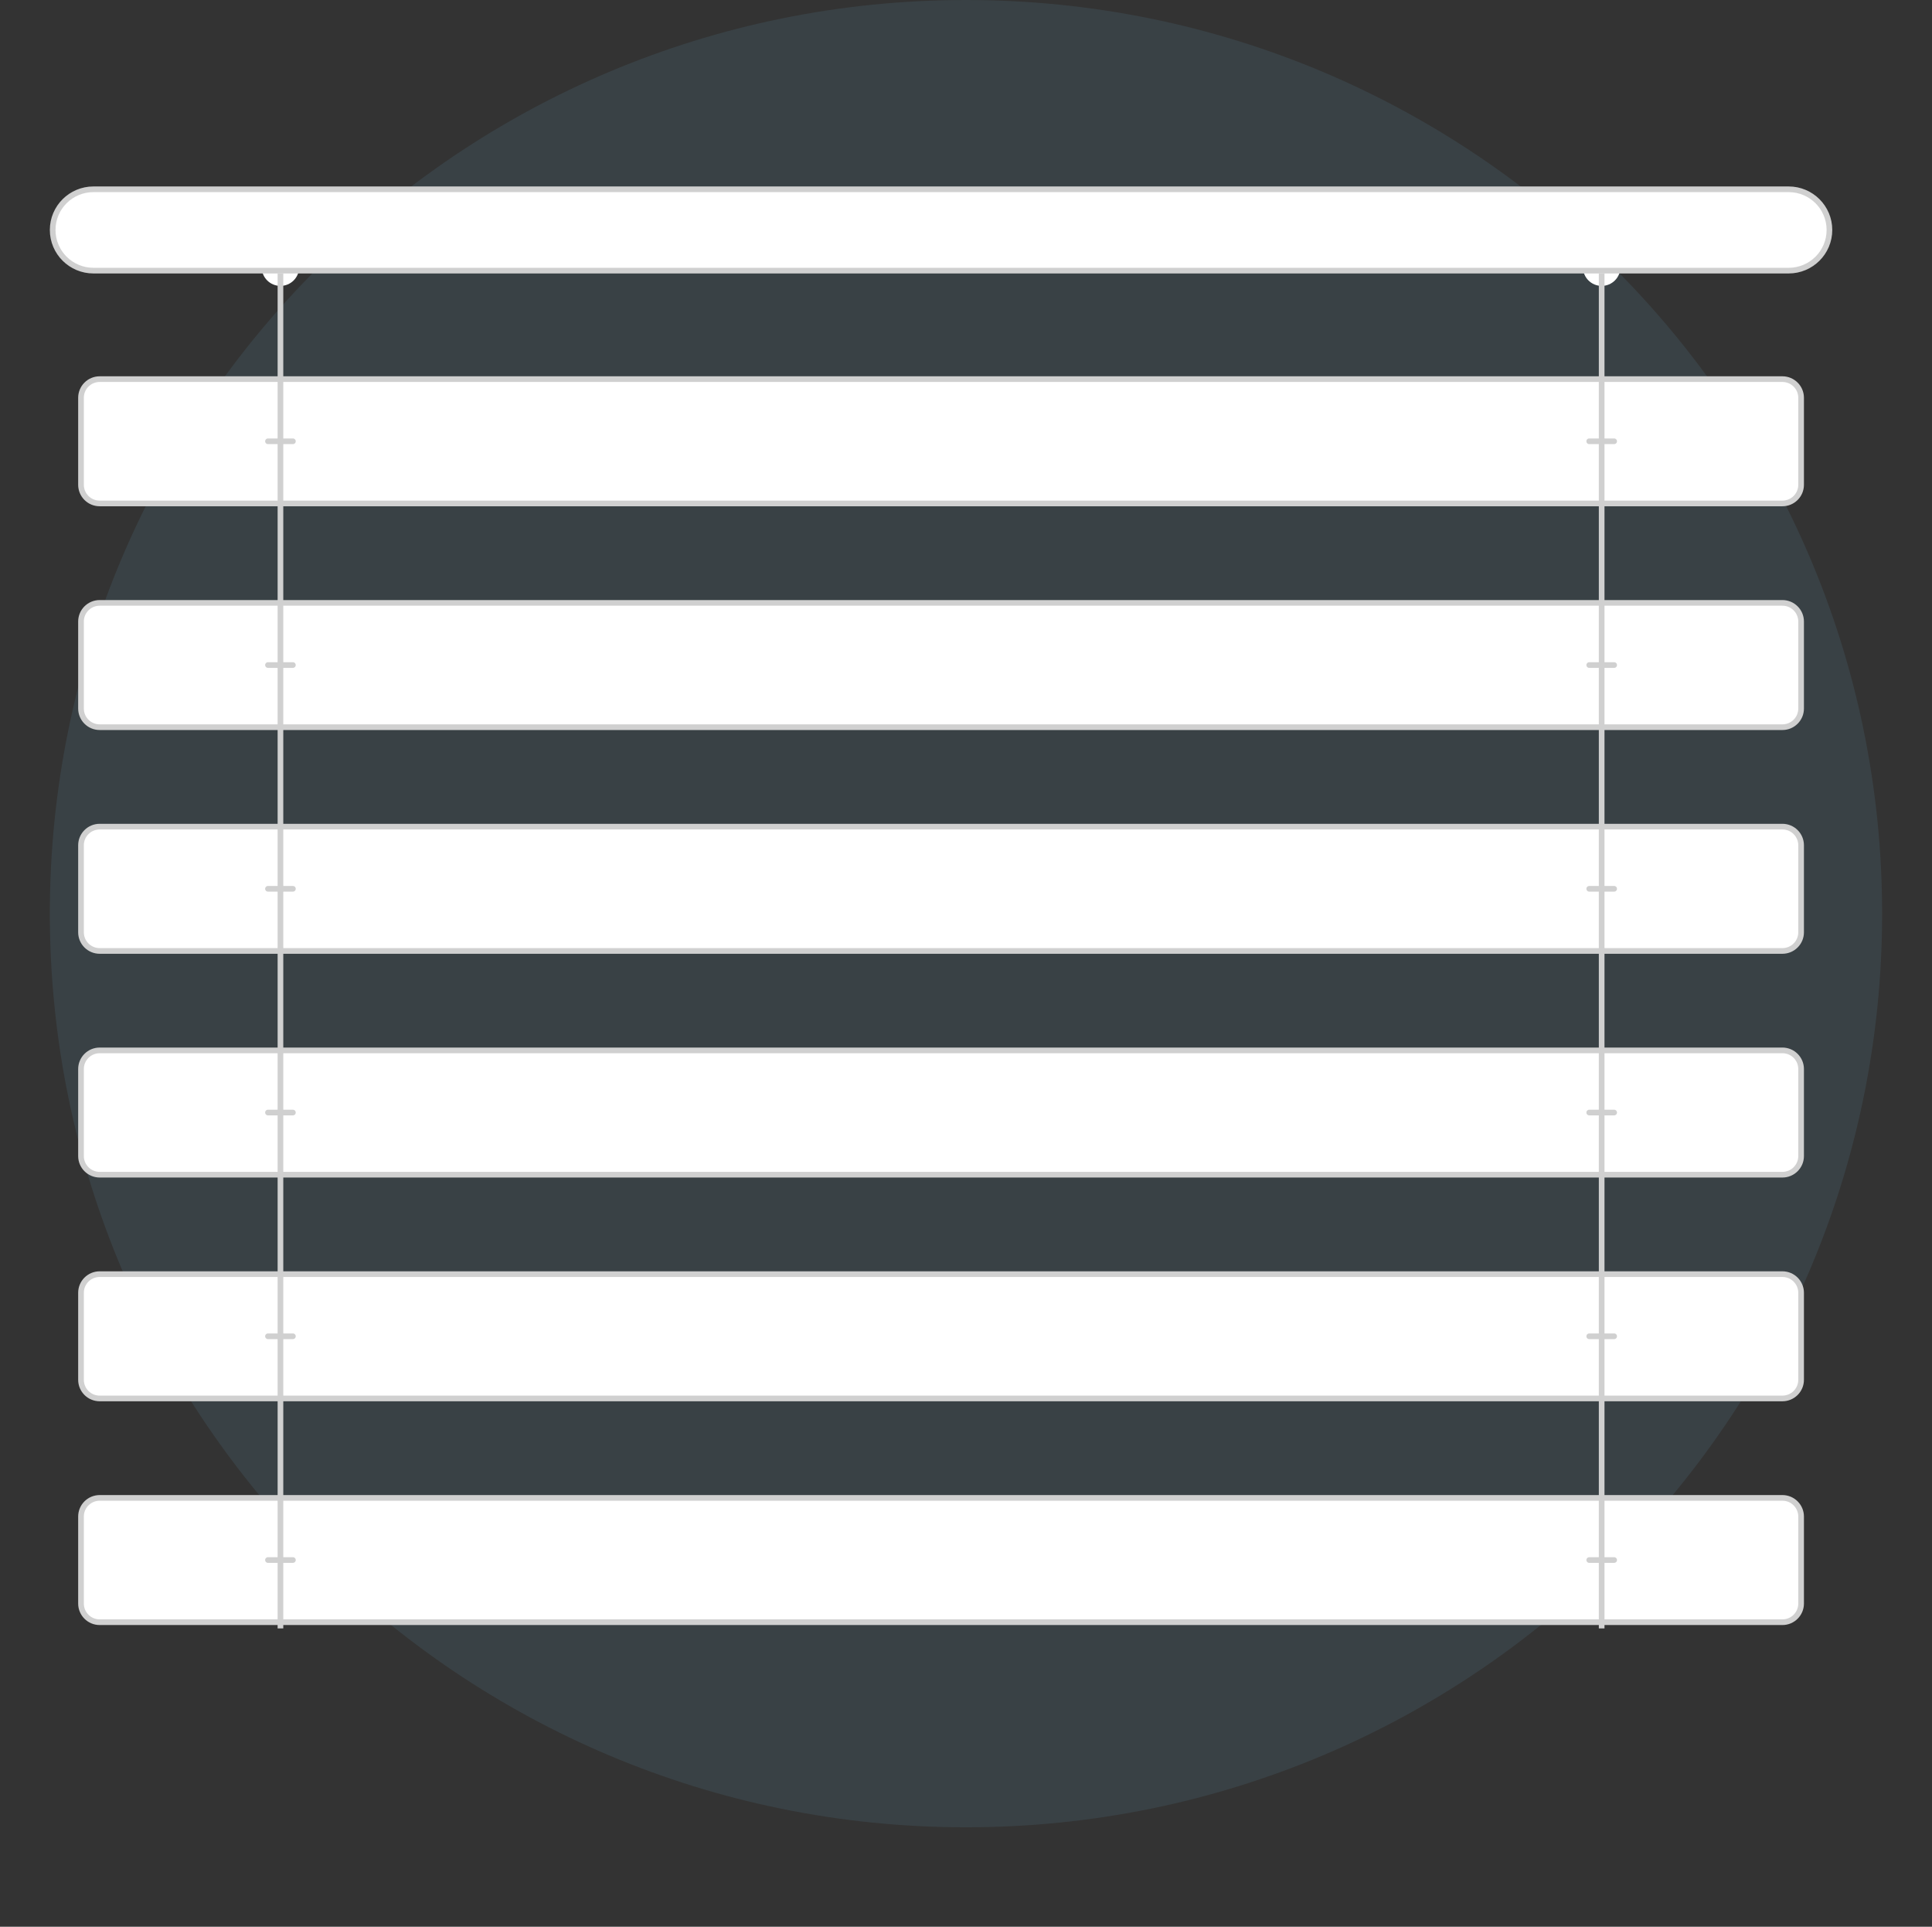
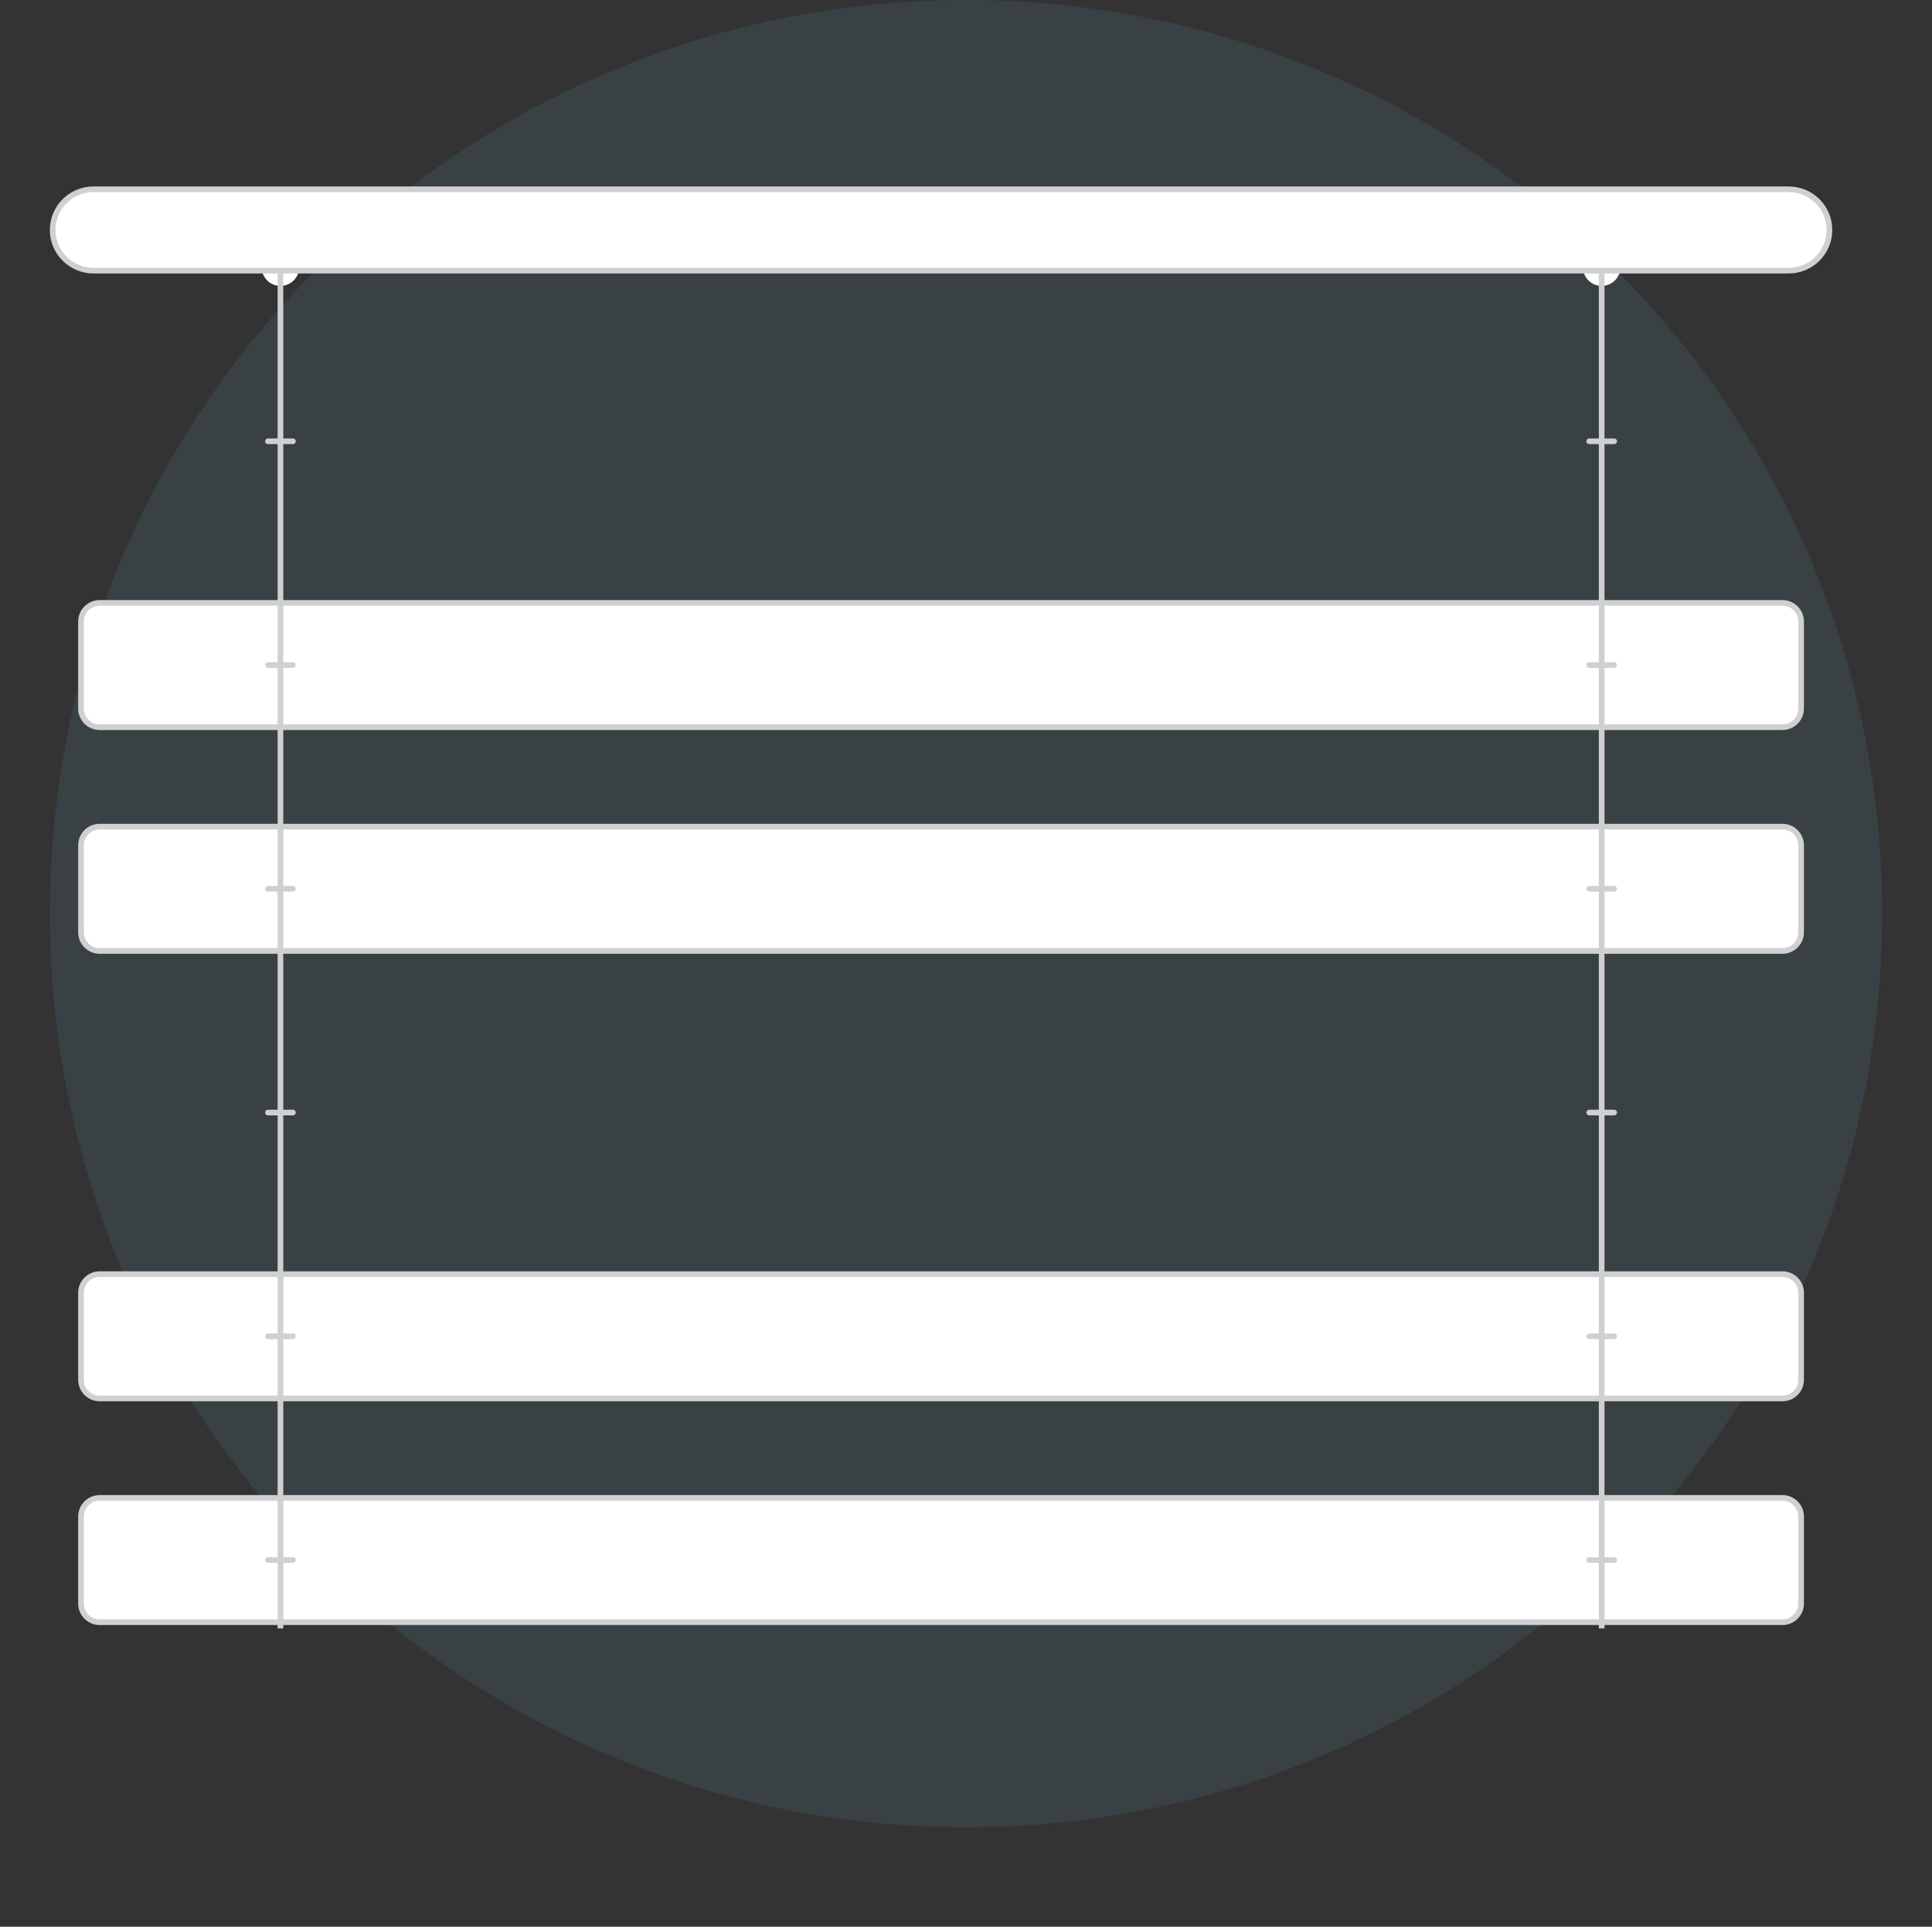
<svg xmlns="http://www.w3.org/2000/svg" fill="none" viewBox="0 0 341 340" height="340" width="341">
  <rect x="0" y="0" width="341" height="340" fill="#333333" stroke="none" />
  <path fill="#71C0EF" d="M170.497 322.452C259.801 322.452 332.197 250.268 332.197 161.226C332.197 72.183 259.801 0 170.497 0C81.192 0 8.797 72.183 8.797 161.226C8.797 250.268 81.192 322.452 170.497 322.452Z" opacity="0.1" />
  <path fill="white" d="M49.495 50.452C51.318 50.452 52.795 48.979 52.795 47.161C52.795 45.344 51.318 43.871 49.495 43.871C47.673 43.871 46.195 45.344 46.195 47.161C46.195 48.979 47.673 50.452 49.495 50.452Z" />
  <path fill="white" d="M282.698 50.452C284.521 50.452 285.998 48.979 285.998 47.161C285.998 45.344 284.521 43.871 282.698 43.871C280.876 43.871 279.398 45.344 279.398 47.161C279.398 48.979 280.876 50.452 282.698 50.452Z" />
  <path stroke="#D0D0D0" fill="white" d="M16.497 33.402H315.697C319.675 33.402 322.897 36.617 322.897 40.58C322.897 44.542 319.675 47.757 315.697 47.757H16.497C12.519 47.757 9.297 44.542 9.297 40.58C9.297 36.617 12.519 33.402 16.497 33.402Z" />
-   <path stroke="#D0D0D0" fill="white" d="M314.597 66.902H17.597C15.774 66.902 14.297 68.376 14.297 70.193V85.547C14.297 87.365 15.774 88.838 17.597 88.838H314.597C316.419 88.838 317.897 87.365 317.897 85.547V70.193C317.897 68.376 316.419 66.902 314.597 66.902Z" />
  <path stroke="#D0D0D0" fill="white" d="M314.597 106.387H17.597C15.774 106.387 14.297 107.86 14.297 109.677V125.032C14.297 126.849 15.774 128.322 17.597 128.322H314.597C316.419 128.322 317.897 126.849 317.897 125.032V109.677C317.897 107.86 316.419 106.387 314.597 106.387Z" />
  <path stroke="#D0D0D0" fill="white" d="M314.597 145.871H17.597C15.774 145.871 14.297 147.344 14.297 149.161V164.516C14.297 166.333 15.774 167.807 17.597 167.807H314.597C316.419 167.807 317.897 166.333 317.897 164.516V149.161C317.897 147.344 316.419 145.871 314.597 145.871Z" />
-   <path stroke="#D0D0D0" fill="white" d="M314.597 185.355H17.597C15.774 185.355 14.297 186.829 14.297 188.646V204.001C14.297 205.818 15.774 207.291 17.597 207.291H314.597C316.419 207.291 317.897 205.818 317.897 204.001V188.646C317.897 186.829 316.419 185.355 314.597 185.355Z" />
  <path stroke="#D0D0D0" fill="white" d="M314.597 224.84H17.597C15.774 224.84 14.297 226.313 14.297 228.13V243.485C14.297 245.302 15.774 246.775 17.597 246.775H314.597C316.419 246.775 317.897 245.302 317.897 243.485V228.13C317.897 226.313 316.419 224.84 314.597 224.84Z" />
  <path stroke="#D0D0D0" fill="white" d="M314.597 264.324H17.597C15.774 264.324 14.297 265.797 14.297 267.615V282.969C14.297 284.787 15.774 286.26 17.597 286.26H314.597C316.419 286.26 317.897 284.787 317.897 282.969V267.615C317.897 265.797 316.419 264.324 314.597 264.324Z" />
  <path stroke="#D0D0D0" d="M49.5 48.258V287.355" />
  <path stroke-linecap="round" stroke="#D0D0D0" d="M47.297 77.871H51.697" />
  <path stroke-linecap="round" stroke="#D0D0D0" d="M280.5 77.871H284.9" />
  <path stroke-linecap="round" stroke="#D0D0D0" d="M47.297 117.355H51.697" />
  <path stroke-linecap="round" stroke="#D0D0D0" d="M280.5 117.355H284.9" />
  <path stroke-linecap="round" stroke="#D0D0D0" d="M47.297 156.84H51.697" />
  <path stroke-linecap="round" stroke="#D0D0D0" d="M280.5 156.84H284.9" />
  <path stroke-linecap="round" stroke="#D0D0D0" d="M47.297 196.324H51.697" />
  <path stroke-linecap="round" stroke="#D0D0D0" d="M47.297 235.805H51.697" />
  <path stroke-linecap="round" stroke="#D0D0D0" d="M280.5 235.805H284.9" />
  <path stroke-linecap="round" stroke="#D0D0D0" d="M280.5 275.289H284.9" />
  <path stroke-linecap="round" stroke="#D0D0D0" d="M47.297 275.289H51.697" />
  <path stroke-linecap="round" stroke="#D0D0D0" d="M280.5 196.324H284.9" />
  <path stroke="#D0D0D0" d="M282.695 48.258V287.355" />
</svg>